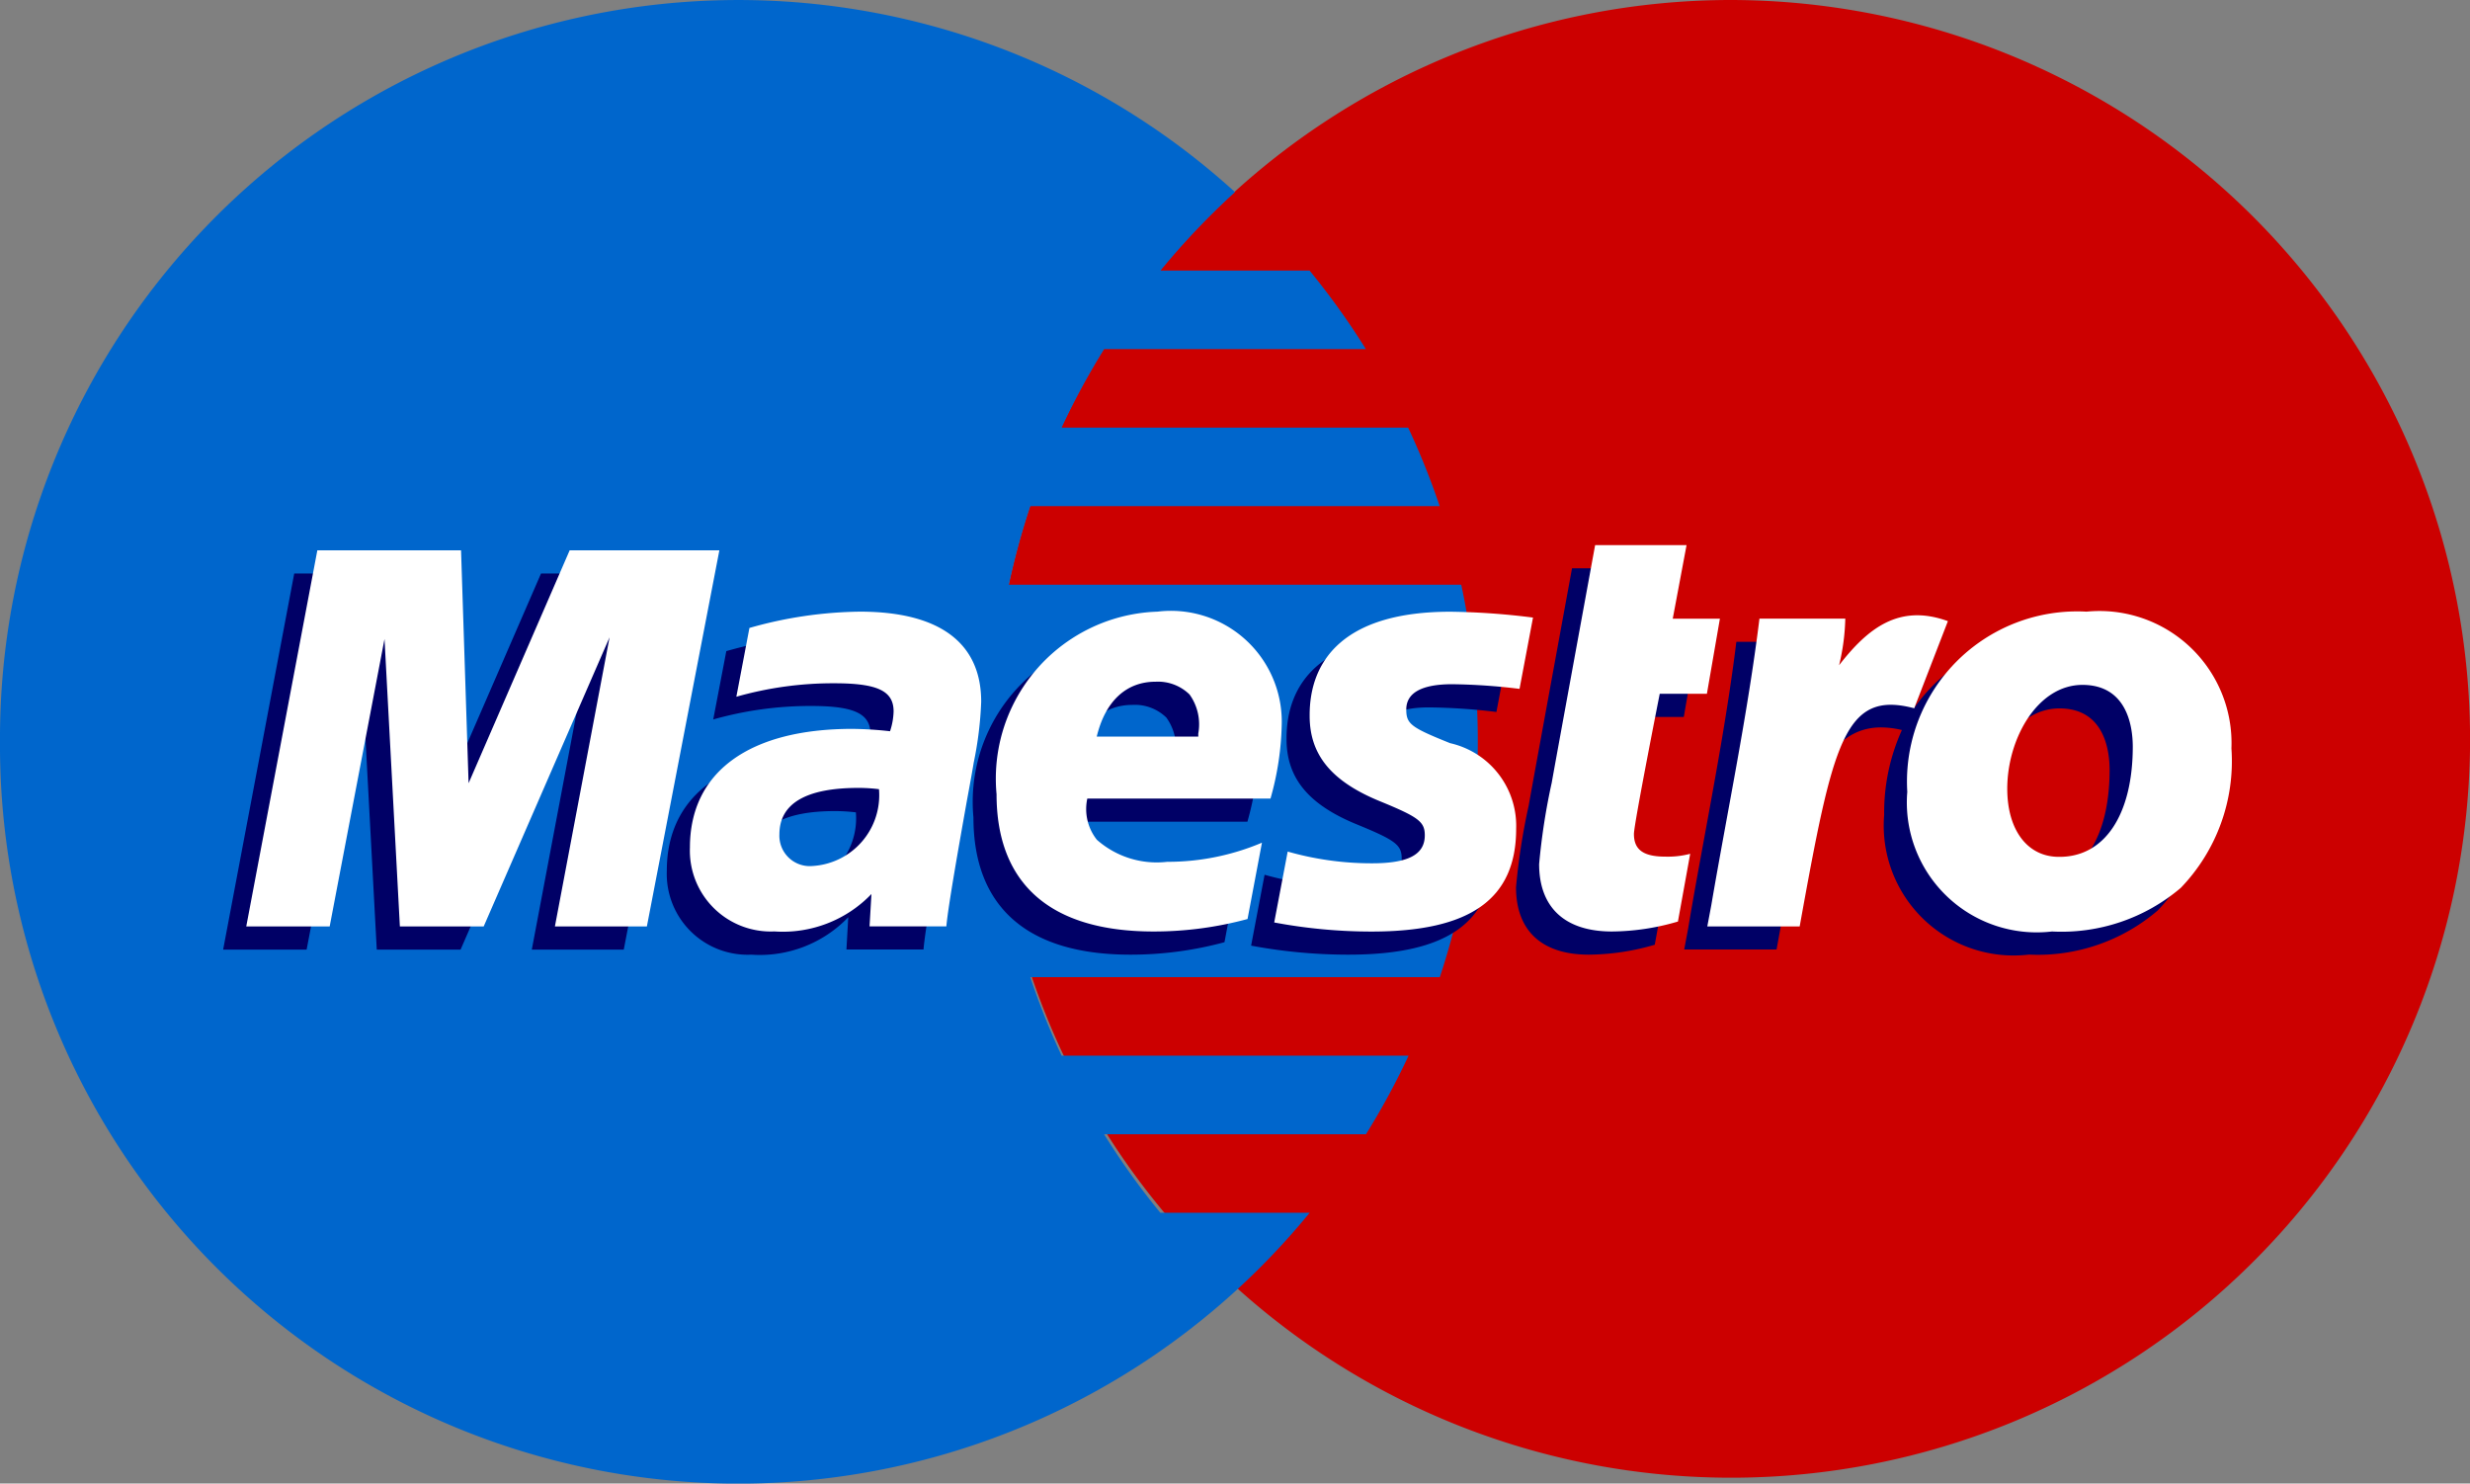
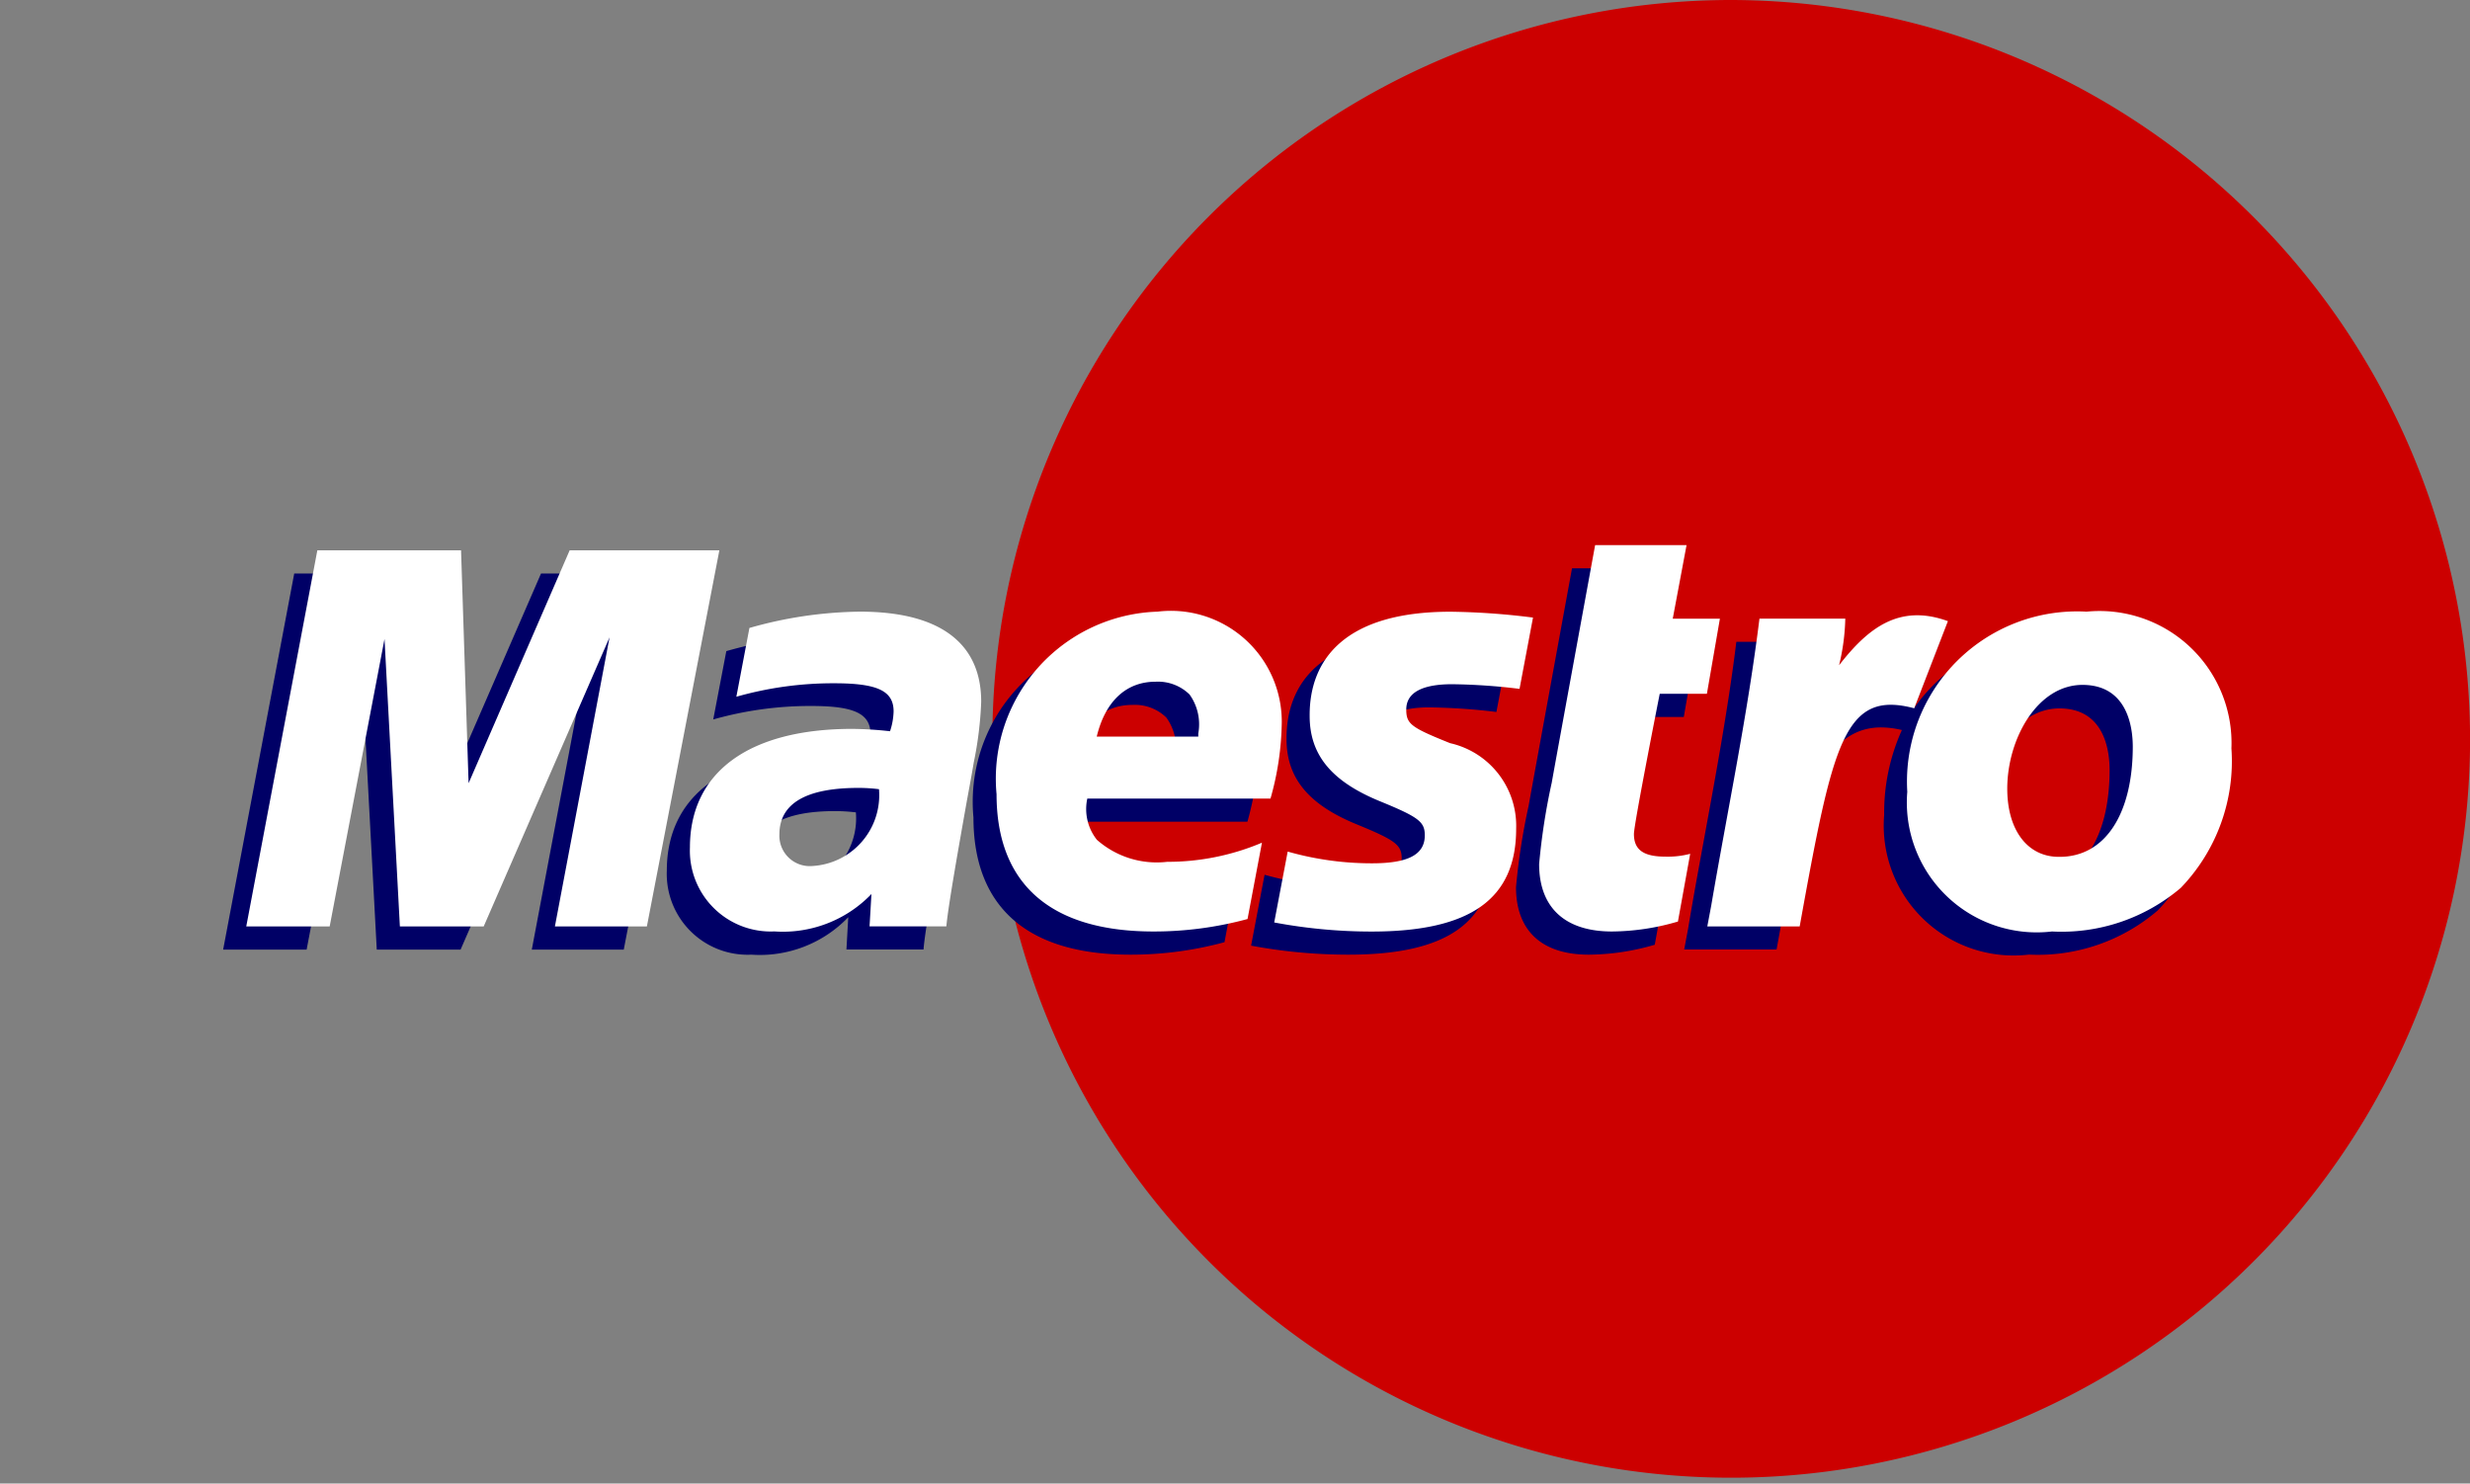
<svg xmlns="http://www.w3.org/2000/svg" width="36.66" height="22.018" viewBox="0 0 36.66 22.018">
  <rect x="0" y="0" width="36.66" height="22.018" fill="#808080" stroke="none" />
  <g id="Maestro-light" transform="translate(-0.351 -0.482)">
    <path id="Fill_356" data-name="Fill 356" d="M21.933,11.009A10.966,10.966,0,1,1,10.966,0,10.987,10.987,0,0,1,21.933,11.009" transform="translate(15.079 0.482)" fill="#c00" />
-     <path id="Fill_357" data-name="Fill 357" d="M17.222,18a10.93,10.93,0,0,1-.835-1.166h3.887a10.943,10.943,0,0,0,.632-1.166h-5.15a10.951,10.951,0,0,1-.464-1.165h6.078a11.13,11.13,0,0,0,.318-5.825H14.974a10.99,10.99,0,0,1,.318-1.166h6.076A11.094,11.094,0,0,0,20.9,6.347H15.756a11.157,11.157,0,0,1,.632-1.166h3.884a11.125,11.125,0,0,0-.835-1.165H17.224A11.091,11.091,0,0,1,18.33,2.851,10.958,10.958,0,0,0,0,11.009,10.957,10.957,0,0,0,19.438,18H17.222" transform="translate(0.351 0.482)" fill="#06c" />
    <path id="Fill_359" data-name="Fill 359" d="M2.335,4.747H2.325C.8,4.746,0,4.041,0,2.71A2.48,2.48,0,0,1,2.389,0,1.645,1.645,0,0,1,4.233,1.652a4.311,4.311,0,0,1-.167,1.122H1.346a.734.734,0,0,0,.143.612,1.343,1.343,0,0,0,1.043.327,3.588,3.588,0,0,0,1.407-.284L3.726,4.562A5.324,5.324,0,0,1,2.335,4.747ZM2.359,1.04c-.436,0-.745.289-.871.814H2.994l0-.035v-.01a.76.76,0,0,0-.131-.581A.669.669,0,0,0,2.359,1.04Z" transform="translate(14.799 9.904)" fill="#006" />
    <path id="Fill_360" data-name="Fill 360" d="M.526,1.547c0,.577.323.975,1.059,1.272.562.231.65.3.65.5,0,.286-.248.417-.8.414A4.539,4.539,0,0,1,.2,3.56L0,4.612a7.851,7.851,0,0,0,1.445.134c1.468,0,2.146-.482,2.146-1.525a1.258,1.258,0,0,0-.98-1.271c-.583-.234-.651-.284-.651-.5,0-.248.231-.374.681-.374a8.922,8.922,0,0,1,1,.068l.2-1.058A10.746,10.746,0,0,0,2.614,0C1.059,0,.521.7.526,1.547" transform="translate(18.92 9.905)" fill="#006" />
    <path id="Fill_361" data-name="Fill 361" d="M1.254,4.747A1.2,1.2,0,0,1,0,3.5c0-1.118.878-1.76,2.409-1.76a5.119,5.119,0,0,1,.56.035,1,1,0,0,0,.054-.3c0-.305-.239-.419-.881-.419a5.285,5.285,0,0,0-1.453.2L.883.242A6.2,6.2,0,0,1,2.522,0c1.179,0,1.8.462,1.8,1.336a5.108,5.108,0,0,1-.112.905c-.014.091-.054.311-.1.59-.111.62-.279,1.556-.3,1.839H2.666l.027-.479A1.818,1.818,0,0,1,1.254,4.747ZM2.5,2.616c-.778,0-1.172.233-1.172.691a.45.45,0,0,0,.492.468,1.053,1.053,0,0,0,.986-1.14A2.7,2.7,0,0,0,2.5,2.616Z" transform="translate(10.248 9.904)" fill="#006" />
    <path id="Fill_362" data-name="Fill 362" d="M2.063,5.586a3.537,3.537,0,0,1-.981.148c-.7,0-1.08-.358-1.08-1A9.547,9.547,0,0,1,.189,3.526C.228,3.3.833,0,.833,0H2.19L1.985,1.092h.7L2.492,2.206h-.7S1.409,4.14,1.409,4.288c0,.234.141.336.466.336a1.3,1.3,0,0,0,.368-.042l-.181,1" transform="translate(22.85 8.917)" fill="#006" />
    <path id="Fill_363" data-name="Fill 363" d="M5.116,4.754A1.928,1.928,0,0,1,2.968,2.681a2.982,2.982,0,0,1,.263-1.26,1.363,1.363,0,0,0-.309-.039c-.586,0-.969.486-1.207,1.531-.109.473-.218,1.072-.344,1.765H0l.058-.308C.136,3.9.224,3.427.308,2.966.48,2.027.658,1.057.774.112H2.048v.8c.069-.081.141-.17.141-.171A1.542,1.542,0,0,1,3.346,0,1.311,1.311,0,0,1,3.8.087L3.406,1.105A2.551,2.551,0,0,1,5.629.007a1.961,1.961,0,0,1,2.15,2.03A2.709,2.709,0,0,1,7.027,4.1,2.733,2.733,0,0,1,5.116,4.754ZM5.569,1.1c-.668,0-1.117.8-1.117,1.54,0,.614.3,1.011.764,1.011H5.23c.669,0,1.084-.628,1.084-1.638C6.314,1.734,6.242,1.1,5.569,1.1Z" transform="translate(25.348 9.896)" fill="#006" />
    <path id="Fill_364" data-name="Fill 364" d="M5.946,5.582H4.581l.811-4.291L3.524,5.582H2.28L2.052,1.316,1.239,5.582H0L1.055,0H3.188l.178,3.112L4.718,0h2.3L5.946,5.582" transform="translate(3.663 8.994)" fill="#006" />
    <path id="Fill_366" data-name="Fill 366" d="M2.335,4.747H2.325C.8,4.746,0,4.041,0,2.71A2.48,2.48,0,0,1,2.389,0,1.645,1.645,0,0,1,4.233,1.652a4.321,4.321,0,0,1-.167,1.122H1.347a.733.733,0,0,0,.142.612,1.342,1.342,0,0,0,1.043.327,3.588,3.588,0,0,0,1.407-.284L3.725,4.562A5.31,5.31,0,0,1,2.335,4.747ZM2.359,1.04c-.435,0-.745.289-.872.814H2.994V1.842l0-.033a.76.76,0,0,0-.13-.58A.67.67,0,0,0,2.359,1.04Z" transform="translate(15.142 9.56)" fill="#fff" />
    <path id="Fill_367" data-name="Fill 367" d="M.526,1.547c0,.577.323.975,1.058,1.272.562.231.651.3.651.5,0,.287-.248.418-.8.415A4.543,4.543,0,0,1,.2,3.56L0,4.612a7.839,7.839,0,0,0,1.445.135c1.468,0,2.146-.483,2.146-1.526a1.258,1.258,0,0,0-.98-1.27c-.583-.234-.651-.285-.651-.5,0-.248.231-.375.681-.375a8.936,8.936,0,0,1,1,.069l.2-1.058A10.591,10.591,0,0,0,2.615,0C1.06,0,.521.7.526,1.547" transform="translate(19.263 9.561)" fill="#fff" />
    <path id="Fill_368" data-name="Fill 368" d="M1.254,4.746A1.2,1.2,0,0,1,0,3.5c0-1.119.878-1.76,2.409-1.76a5.4,5.4,0,0,1,.561.035,1.009,1.009,0,0,0,.053-.294c0-.305-.239-.418-.88-.418a5.248,5.248,0,0,0-1.454.2L.883.242A6.2,6.2,0,0,1,2.523,0c1.179,0,1.8.462,1.8,1.336a5.387,5.387,0,0,1-.111.905c-.014.087-.051.295-.1.558C4,3.43,3.83,4.383,3.806,4.671H2.666l.028-.48A1.822,1.822,0,0,1,1.254,4.746ZM2.5,2.616c-.778,0-1.172.232-1.172.69a.451.451,0,0,0,.492.469,1.053,1.053,0,0,0,.986-1.14A2.484,2.484,0,0,0,2.5,2.616Z" transform="translate(10.591 9.56)" fill="#fff" />
    <path id="Fill_369" data-name="Fill 369" d="M2.063,5.586a3.532,3.532,0,0,1-.981.148c-.7,0-1.08-.359-1.08-1A9.543,9.543,0,0,1,.189,3.526C.228,3.3.833,0,.833,0H2.19L1.985,1.092h.7L2.492,2.206h-.7S1.409,4.14,1.409,4.287c0,.235.142.336.467.336a1.3,1.3,0,0,0,.368-.042l-.181,1" transform="translate(23.193 8.573)" fill="#fff" />
    <path id="Fill_370" data-name="Fill 370" d="M2.147,4.747A1.928,1.928,0,0,1,0,2.674,2.526,2.526,0,0,1,2.661,0a1.96,1.96,0,0,1,2.15,2.029A2.71,2.71,0,0,1,4.059,4.1,2.732,2.732,0,0,1,2.147,4.747ZM2.6,1.087c-.668,0-1.116.8-1.116,1.541,0,.614.3,1.011.765,1.011h.013c.669,0,1.085-.628,1.085-1.639C3.346,1.725,3.273,1.087,2.6,1.087Z" transform="translate(28.659 9.56)" fill="#fff" />
    <path id="Fill_371" data-name="Fill 371" d="M.774.05C.6,1.463.3,2.895.058,4.31L0,4.618H1.371c.494-2.733.66-3.512,1.7-3.238l.5-1.293C2.841-.179,2.377.2,1.956.741A3.2,3.2,0,0,0,2.048.05H.774" transform="translate(25.691 9.614)" fill="#fff" />
    <path id="Fill_372" data-name="Fill 372" d="M5.946,5.582H4.581l.811-4.291L3.524,5.582H2.28L2.052,1.316,1.238,5.582H0L1.055,0H3.188L3.3,3.456,4.8,0H7.022L5.946,5.582" transform="translate(4.006 8.65)" fill="#fff" />
  </g>
</svg>